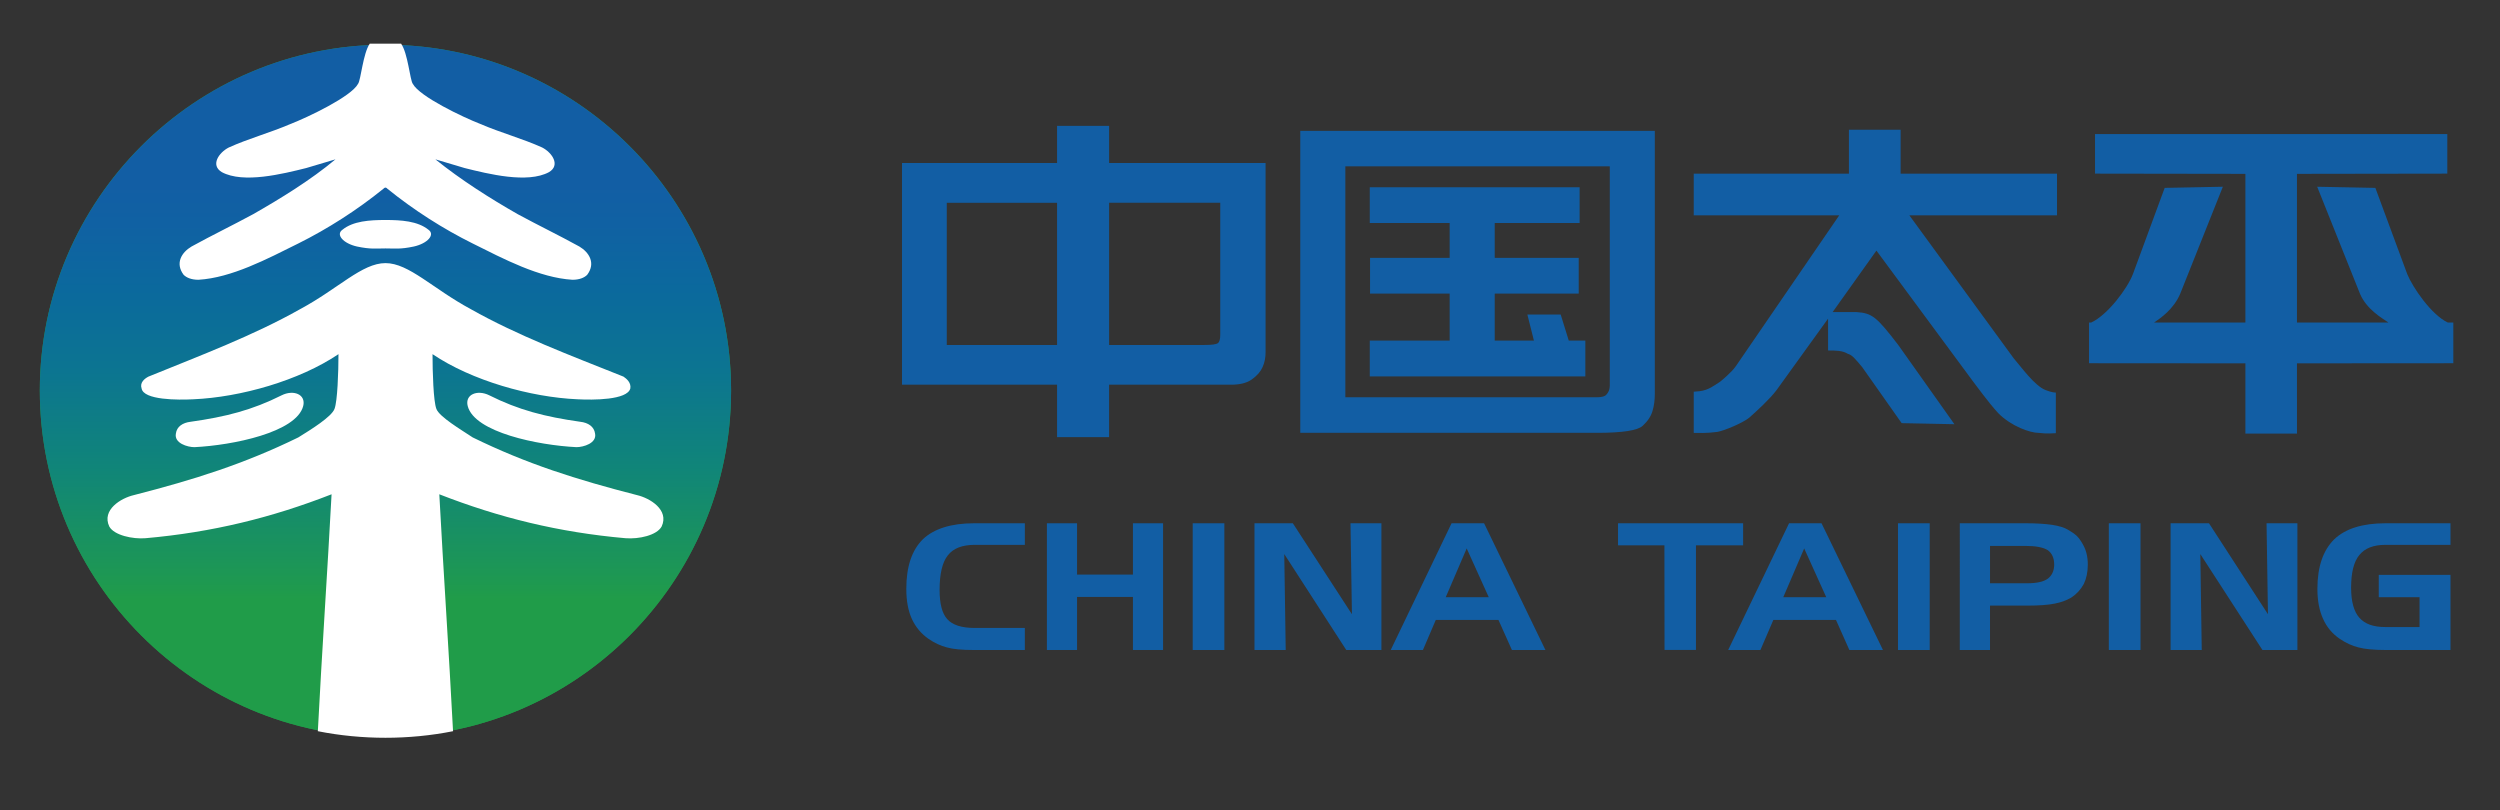
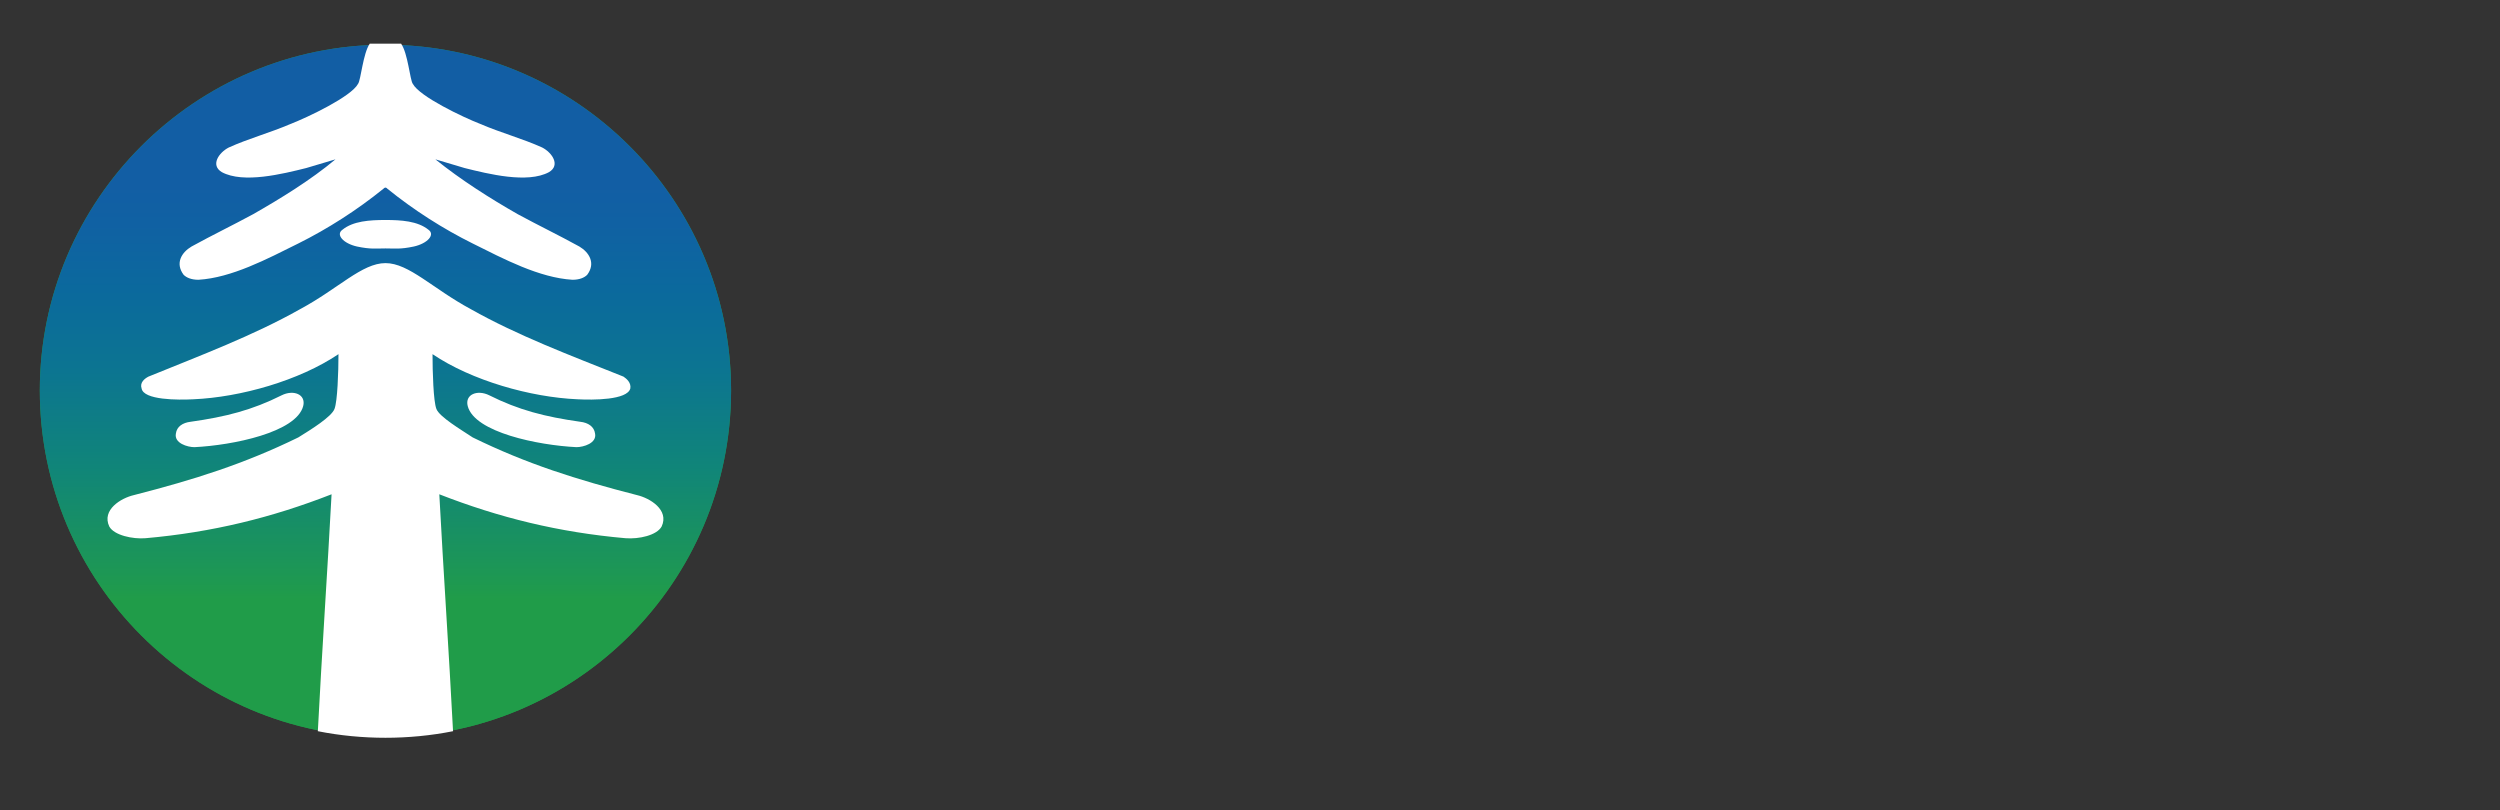
<svg xmlns="http://www.w3.org/2000/svg" xmlns:xlink="http://www.w3.org/1999/xlink" version="1.1" id="图层_1" x="0px" y="0px" width="595.28px" height="192.93px" viewBox="0 0 595.28 192.93" enable-background="new 0 0 595.28 192.93" xml:space="preserve">
  <rect x="0" y="0" width="595.28" height="192.93" fill="#333333" stroke="none" />
  <g>
    <defs>
      <path id="SVGID_1_" d="M9.481,92.962c0,45.56,36.94,82.509,82.304,82.509c45.328,0,82.295-36.949,82.295-82.509    c0-45.319-36.967-82.313-82.295-82.313C46.421,10.648,9.481,47.643,9.481,92.962" />
    </defs>
    <clipPath id="SVGID_2_">
      <use xlink:href="#SVGID_1_" overflow="visible" />
    </clipPath>
    <path clip-path="url(#SVGID_2_)" fill="#209C49" d="M91.777,10.658c45.337,0,82.313,36.976,82.313,82.304   c0,45.56-36.976,82.509-82.313,82.509c-45.347,0-82.295-36.949-82.295-82.509C9.481,47.634,46.43,10.658,91.777,10.658" />
  </g>
  <g>
    <defs>
      <path id="SVGID_3_" d="M9.481,92.962c0,45.56,36.94,82.509,82.304,82.509c45.201,0,82.086-36.731,82.295-82.118v-0.772    c-0.209-45.156-37.094-81.932-82.295-81.932C46.421,10.648,9.481,47.643,9.481,92.962" />
    </defs>
    <clipPath id="SVGID_4_">
      <use xlink:href="#SVGID_3_" overflow="visible" />
    </clipPath>
    <linearGradient id="SVGID_5_" gradientUnits="userSpaceOnUse" x1="-295.709" y1="535.494" x2="-286.411" y2="535.494" gradientTransform="matrix(0 -17.728 -18.167 0 9820.324 -5066.754)">
      <stop offset="0" style="stop-color:#209C49" />
      <stop offset="0.2" style="stop-color:#209C49" />
      <stop offset="0.239" style="stop-color:#1D9755" />
      <stop offset="0.391" style="stop-color:#108579" />
      <stop offset="0.529" style="stop-color:#0C7591" />
      <stop offset="0.647" style="stop-color:#0B699D" />
      <stop offset="0.742" style="stop-color:#1061A3" />
      <stop offset="0.8" style="stop-color:#125EA4" />
      <stop offset="1" style="stop-color:#125EA4" />
    </linearGradient>
    <rect x="9.481" y="10.648" clip-path="url(#SVGID_4_)" fill="url(#SVGID_5_)" width="164.6" height="164.822" />
  </g>
  <g>
    <defs>
      <rect id="SVGID_6_" x="9.481" y="9.45" width="575.63" height="166.22" />
    </defs>
    <clipPath id="SVGID_7_">
      <use xlink:href="#SVGID_6_" overflow="visible" />
    </clipPath>
    <path clip-path="url(#SVGID_7_)" fill="#FFFFFF" d="M72.195,96.688c0.708-2.801-2.333-3.963-5.129-2.564   c-6.99,3.509-13.291,5.124-21.688,6.305c-1.87,0.218-3.287,1.144-3.495,2.796c-0.463,2.324,2.796,3.25,4.412,3.25   C55.409,106.021,70.561,102.971,72.195,96.688 M138.167,100.429c-8.379-1.181-14.68-2.796-21.67-6.305   c-2.796-1.398-5.847-0.236-5.129,2.564c1.634,6.282,16.786,9.332,25.892,9.786c1.634,0,4.902-0.926,4.43-3.25   C141.462,101.572,140.055,100.646,138.167,100.429 M81.527,54.715c-1.644,1.162,0.227,3.259,3.477,3.985   c3.286,0.69,4.458,0.454,6.781,0.454c2.324,0,3.495,0.236,6.754-0.454c3.268-0.726,5.129-2.823,3.495-3.985   c-2.578-2.088-6.527-2.333-10.25-2.333C88.045,52.382,84.078,52.627,81.527,54.715 M47.256,66.617   c7.907-0.481,16.305-4.93,23.776-8.643c6.981-3.477,13.972-7.935,20.281-13.046c0.236-0.263,0.472-0.263,0.472-0.263   s0.227,0,0.445,0.263c6.31,5.111,13.309,9.569,20.317,13.046c7.444,3.713,15.851,8.161,23.767,8.643   c1.643,0,2.805-0.481,3.504-1.18c2.088-2.787,0.454-5.356-1.861-6.736c-5.138-2.823-9.56-4.93-14.688-7.708   c-6.537-3.731-13.536-8.162-19.6-13.055c2.342,0.699,4.666,1.389,6.981,2.079c5.61,1.398,14.961,3.74,20.072,0.971   c2.805-1.661,0.708-4.675-1.616-5.865c-4.675-2.115-9.814-3.495-14.698-5.592c-4.204-1.634-14.471-6.527-16.114-9.568   c-0.681-0.917-1.153-7.227-2.787-9.568h-7.462c-1.616,2.342-2.106,8.651-2.787,9.568c-1.625,3.042-11.911,7.935-16.105,9.568   c-4.893,2.097-10.022,3.477-14.68,5.592c-2.342,1.189-4.439,4.204-1.652,5.865c5.129,2.769,14.471,0.427,20.082-0.971   c2.324-0.69,4.657-1.38,6.981-2.079c-5.837,4.893-13.054,9.324-19.591,13.055c-5.129,2.778-9.55,4.884-14.688,7.708   c-2.333,1.38-3.967,3.949-1.879,6.736C44.433,66.135,45.604,66.617,47.256,66.617 M151.703,117.896   c-14.443-3.704-26.345-7.463-39.155-13.745c-2.814-1.87-7.943-4.902-8.643-6.79c-0.708-1.834-0.917-8.829-0.917-13.032   c9.333,6.301,23.322,10.254,34.498,10.744c3.722,0.2,11.902,0.2,12.601-2.583c0.236-1.398-0.935-2.342-1.634-2.814   c-12.828-5.12-25.183-9.768-36.377-16.078c-9.087-4.893-14.698-10.948-20.29-10.948c-5.601,0-11.193,6.055-20.299,10.948   c-11.194,6.31-23.559,10.958-36.141,16.078c-0.917,0.472-2.106,1.417-1.634,2.814c0.472,2.783,8.625,2.783,12.356,2.583   c11.203-0.49,25.183-4.443,34.525-10.744c0,4.204-0.236,11.198-0.944,13.032c-0.699,1.888-5.601,4.92-8.615,6.79   c-12.837,6.282-24.738,10.041-39.182,13.745c-3.041,0.708-7.698,3.504-5.828,7.48c1.162,2.088,5.583,3.032,8.624,2.778   c15.851-1.398,30.095-4.902,44.302-10.459c-0.935,17.685-2.351,38.42-3.268,56.413c10.504,2.088,21.697,2.088,32.192,0   c-0.926-17.993-2.333-38.729-3.268-56.413c14.226,5.557,28.442,9.061,44.329,10.459c3.241,0.254,7.444-0.69,8.606-2.778   C159.401,121.399,154.735,118.604,151.703,117.896" />
  </g>
-   <polygon fill="#125EA4" points="377.49,81.096 373.541,81.096 371.616,74.887 363.682,74.887 365.243,81.096 355.911,81.096   355.911,69.903 375.91,69.903 375.91,61.405 355.911,61.405 355.911,53.099 376.128,53.099 376.128,44.592 326.161,44.592   326.161,53.099 345.18,53.099 345.18,61.405 326.225,61.405 326.225,69.903 345.18,69.903 345.18,81.096 326.161,81.096   326.161,89.621 377.49,89.621 " />
  <g>
    <defs>
-       <rect id="SVGID_8_" x="9.481" y="9.441" width="575.63" height="166.229" />
-     </defs>
+       </defs>
    <clipPath id="SVGID_9_">
      <use xlink:href="#SVGID_8_" overflow="visible" />
    </clipPath>
    <path clip-path="url(#SVGID_9_)" fill="#125EA4" d="M383.31,91.709c0,1.253-0.454,1.852-0.809,2.251   c-0.345,0.437-1.162,0.641-2.424,0.641h-59.735V39.608h62.968V91.709 M309.611,31.157v71.905h70.666   c6.046,0,9.695-0.563,10.857-1.671c1.207-1.107,1.988-2.27,2.342-3.522c0.382-1.234,0.554-2.596,0.554-4.08V31.157H309.611z" />
-     <path clip-path="url(#SVGID_9_)" fill="#125EA4" d="M573.201,65.282l-7.599-20.544l-13.854-0.272l10.214,25.528   c1.57,3.667,5.211,5.755,6.772,6.809h-21.797V41.397l35.795-0.055v-9.414H498.85v9.414l35.805,0.055v35.405h-21.752   c1.562-1.053,4.63-3.141,6.21-6.809l10.177-25.528l-13.854,0.272l-7.571,20.544c-1.299,3.405-5.992,9.705-9.932,11.521h-0.509   v9.687l37.23,0.027v16.727h12.283V86.516l37.229-0.027v-9.687h-1.298C578.947,74.987,574.48,68.423,573.201,65.282" />
    <path clip-path="url(#SVGID_9_)" fill="#125EA4" d="M264.092,82.141h22.687c1.789,0,2.859-0.146,3.223-0.445   c0.391-0.3,0.554-0.999,0.554-2.034V48.269h-26.463V82.141 M225.437,82.141h26.264V48.287h-26.264V82.141z M214.779,38.81h36.922   v-8.842h12.392v8.842h37.257v45.056c0,1.307-0.227,2.46-0.717,3.55c-0.472,1.071-1.308,2.033-2.524,2.905   c-1.171,0.854-2.841,1.28-4.966,1.28h-29.051v12.478h-12.392V91.6h-36.922V38.81z" />
    <path clip-path="url(#SVGID_9_)" fill="#125EA4" d="M452.559,30.884h-12.311v10.467H403.3v9.922h34.643l-24.584,35.869   c-1.071,1.562-3.404,3.422-3.668,3.667c-1.579,1.035-2.868,2.079-4.993,2.342c-0.48,0-1.443,0.163-1.397,0.109v9.818   c-0.127,0,1.189,0.018,2.224,0.018c0.763,0,2.379-0.108,3.387-0.254c1.562-0.254,5.991-2.088,7.59-3.377   c1.815-1.599,4.956-4.485,6.518-6.578l12.265-17.012v7.581c1.853,0,3.414,0,4.721,0.799c1.044,0.263,1.825,1.307,3.396,3.15   l9.405,13.35l12.564,0.254l-13.345-18.824c-5.229-6.827-6.273-7.608-9.923-7.871h-5.737l10.431-14.644l22.995,31.139   c1.035,1.316,3.396,4.68,6.01,7.567c3.123,3.142,7.581,4.703,9.678,4.703c2.098,0.254,3.396,0.072,4.04,0.072v-9.673   c-0.372,0-1.181-0.091-2.47-0.608c-2.614-1.035-5.755-5.465-7.571-7.563l-24.838-34.035h35.16v-9.922h-37.239V30.884" />
    <path clip-path="url(#SVGID_9_)" fill="#125EA4" d="M232.128,129.733c-2.987,0-5.121,0.817-6.428,2.487   c-1.325,1.652-1.97,4.412-1.97,8.262c0,3.286,0.599,5.61,1.833,6.954c1.244,1.397,3.441,2.088,6.564,2.088h11.901v5.247h-12.256   c-2.75,0-4.866-0.199-6.328-0.617c-1.461-0.381-2.923-1.053-4.348-2.033c-1.743-1.217-3.069-2.797-3.958-4.721   c-0.898-1.961-1.334-4.34-1.334-7.172c0-5.302,1.308-9.224,3.958-11.839c2.624-2.487,6.708-3.794,12.229-3.794h12.038v5.138   H232.128" />
    <polygon clip-path="url(#SVGID_9_)" fill="#125EA4" points="256.458,124.596 256.458,136.814 269.767,136.814 269.767,124.596    276.938,124.596 276.938,154.771 269.767,154.771 269.767,142.135 256.458,142.135 256.458,154.771 249.277,154.771    249.277,124.596  " />
    <rect x="284.001" y="124.596" clip-path="url(#SVGID_9_)" fill="#125EA4" width="7.535" height="30.176" />
    <polygon clip-path="url(#SVGID_9_)" fill="#125EA4" points="298.708,124.596 307.841,124.596 321.912,146.256 321.567,124.596    328.93,124.596 328.93,154.771 320.56,154.771 305.799,131.931 306.144,154.771 298.708,154.771  " />
    <path clip-path="url(#SVGID_9_)" fill="#125EA4" d="M349.238,130.587l-4.993,11.62h10.249L349.238,130.587z M345.634,124.596h7.744   l14.607,30.176h-7.98l-3.204-7.153h-14.925l-3.06,7.153h-7.671L345.634,124.596z" />
    <polygon clip-path="url(#SVGID_9_)" fill="#125EA4" points="396.318,129.843 385.271,129.843 385.271,124.596 415.056,124.596    415.056,129.843 403.826,129.843 403.826,154.754 396.346,154.754  " />
    <path clip-path="url(#SVGID_9_)" fill="#125EA4" d="M429.6,130.587l-4.984,11.62h10.24L429.6,130.587z M425.995,124.596h7.735   l14.625,30.176h-7.998l-3.187-7.153h-14.916l-3.077,7.153h-7.681L425.995,124.596z" />
-     <rect x="451.933" y="124.596" clip-path="url(#SVGID_9_)" fill="#125EA4" width="7.553" height="30.176" />
    <path clip-path="url(#SVGID_9_)" fill="#125EA4" d="M482.263,129.988h-8.415v8.896h8.797c1.216,0,2.196-0.091,2.959-0.272   c0.754-0.146,1.417-0.418,1.997-0.817c0.999-0.78,1.525-1.888,1.525-3.358c0-1.58-0.526-2.706-1.525-3.432   C486.539,130.333,484.76,129.988,482.263,129.988 M466.648,124.596h15.705c2.597,0,4.703,0.145,6.318,0.381   c1.616,0.254,2.86,0.636,3.714,1.144c0.826,0.473,1.516,0.944,2.088,1.453c0.554,0.544,1.017,1.216,1.443,1.979   c0.816,1.38,1.216,2.996,1.216,4.885c0,1.761-0.326,3.304-0.953,4.611c-0.735,1.344-1.725,2.415-2.968,3.232   c-1.199,0.708-2.542,1.18-4.004,1.452c-1.507,0.309-3.695,0.472-6.563,0.472h-8.797v10.567h-7.199V124.596z" />
    <rect x="502.136" y="124.596" clip-path="url(#SVGID_9_)" fill="#125EA4" width="7.544" height="30.176" />
    <polygon clip-path="url(#SVGID_9_)" fill="#125EA4" points="516.843,124.596 525.984,124.596 540.028,146.256 539.692,124.596    547.037,124.596 547.037,154.771 538.712,154.771 523.924,131.931 524.26,154.771 516.843,154.771  " />
    <path clip-path="url(#SVGID_9_)" fill="#125EA4" d="M566.41,142.207v-5.319h17.085v17.884h-15.496c-2.76,0-4.93-0.218-6.428-0.617   c-1.516-0.381-2.986-1.053-4.467-2.052c-1.733-1.198-3.068-2.76-3.931-4.702c-0.908-1.961-1.371-4.34-1.371-7.19   c0-5.283,1.371-9.205,4.013-11.802c2.642-2.523,6.709-3.813,12.184-3.813h15.496v5.138h-15.496c-2.806,0-4.875,0.781-6.201,2.415   c-1.315,1.58-1.97,4.176-1.97,7.753c0,3.286,0.636,5.683,1.952,7.172c1.325,1.525,3.386,2.233,6.219,2.233h8.125v-7.1H566.41" />
  </g>
</svg>